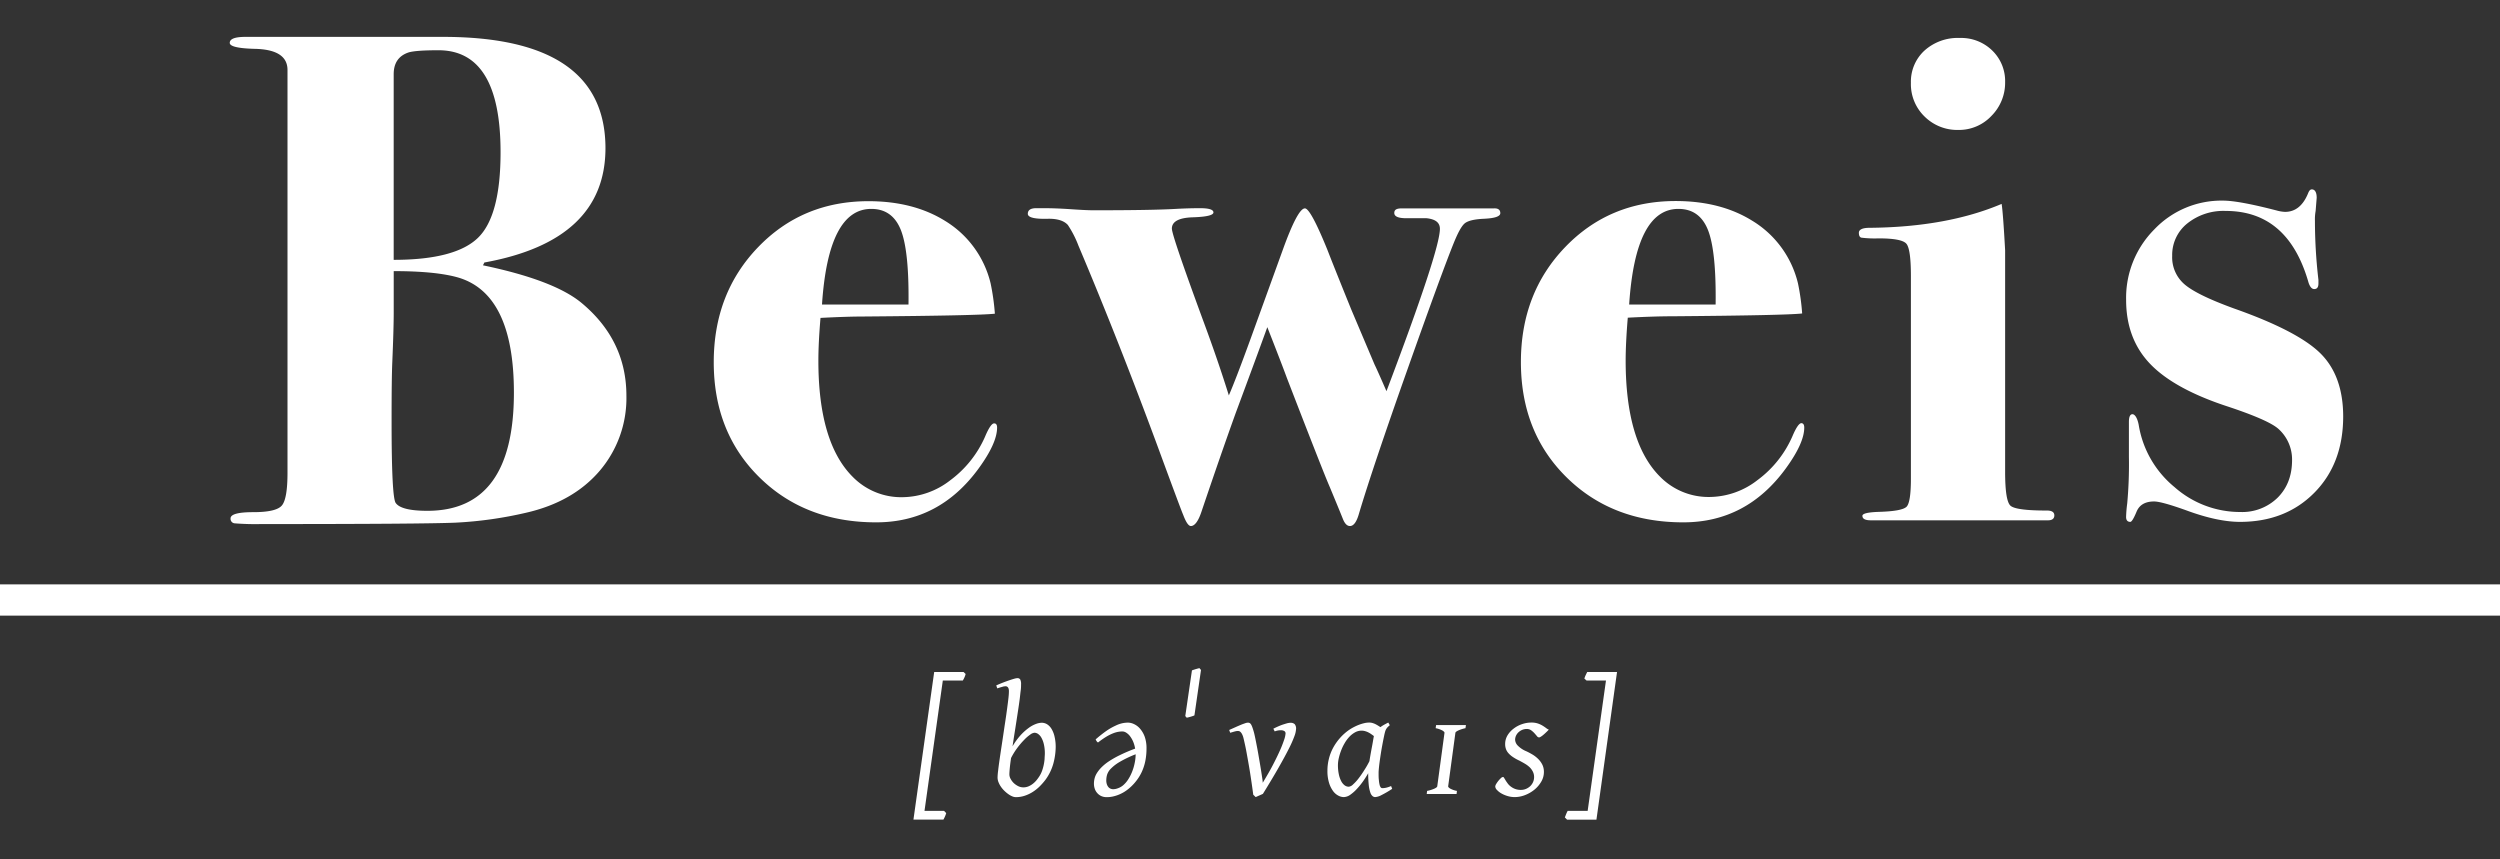
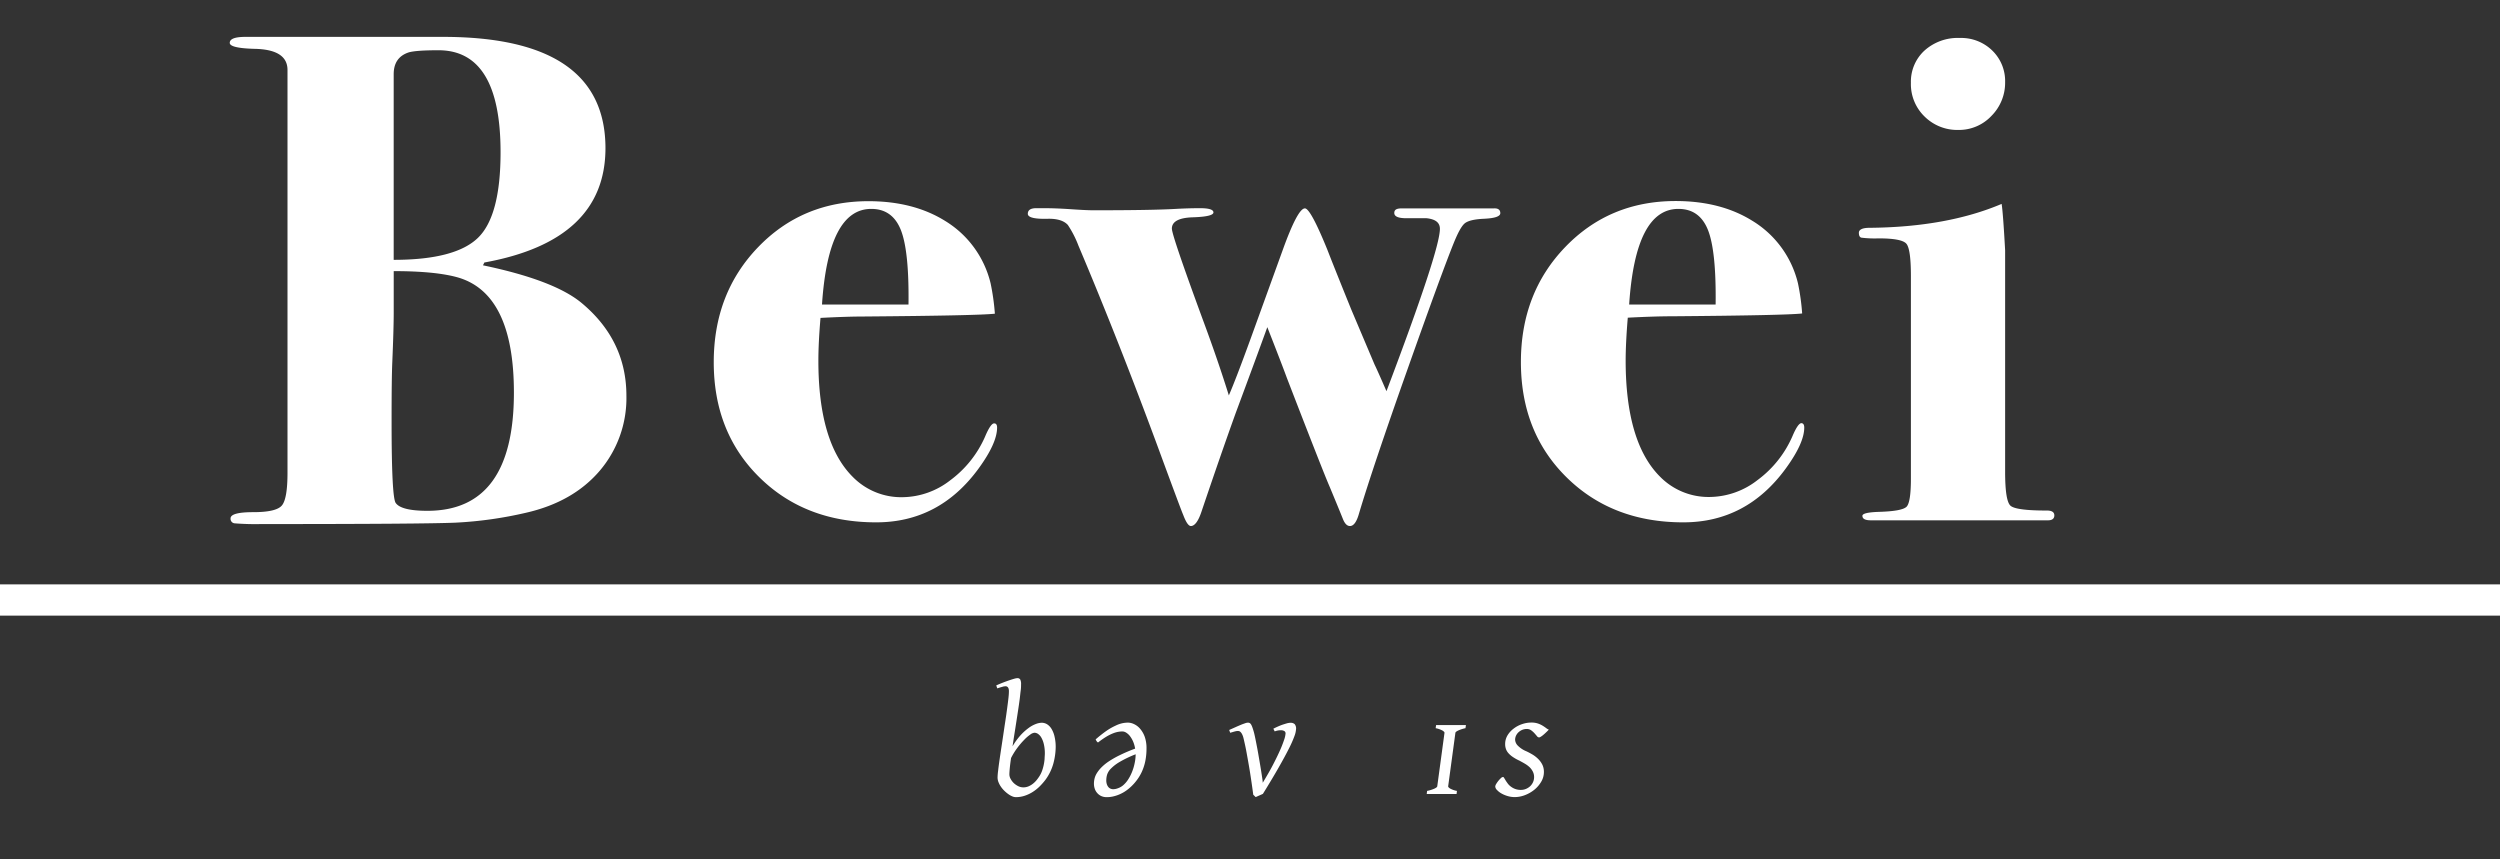
<svg xmlns="http://www.w3.org/2000/svg" id="Layer_1" data-name="Layer 1" viewBox="0 0 800 275">
  <rect x="0" y="0" width="800" height="275" fill="#333333" stroke="none" />
  <g>
    <path d="M200.45,126.66a35.83,35.83,0,0,1-8.55,24q-8.55,10-23.62,13.43a126.85,126.85,0,0,1-22.5,3.16q-10.59.45-62.1.45a84.45,84.45,0,0,1-8.55-.23,1.44,1.44,0,0,1-1.35-1.58c0-1.34,2.43-2,7.31-2s7.91-.71,9.11-2.14,1.8-4.92,1.8-10.48V22.39q0-6.54-10.48-6.76-8-.21-8-1.91,0-1.92,5-1.92h63.23q52,0,52,35.66Q193.7,77,155,84l-.45.9q22.72,4.74,31.5,12Q200.45,108.84,200.45,126.66Zm-36-1q0-31.73-18-36.9-7.12-2-20.46-2v13c0,3.75-.16,9.08-.45,16q-.24,5.19-.23,19.35,0,24.3,1.35,25.88,1.8,2.47,10.13,2.47Q164.46,163.45,164.45,125.65ZM160.18,48.7q0-32.61-19.86-32.62-7.06,0-9.49.67c-3.24,1.05-4.85,3.38-4.85,7v59.4q19.63,0,26.92-7T160.18,48.7Z" style="fill: #fff" />
    <path d="M319.07,136.83q0,4.95-5.85,13-12.6,17.33-32.85,17.32-22.72,0-37.35-14.4T228.4,115.9q0-22.05,14.17-36.78T277.9,64.38q14.39,0,24.52,6.3A32.17,32.17,0,0,1,317,90.7a73.16,73.16,0,0,1,1.36,9.68q-5.19.6-41.63.9-5.62,0-14.17.45-.68,8.07-.68,13.67,0,26.22,11,37.2a21.72,21.72,0,0,0,16,6.5,25.26,25.26,0,0,0,15.19-5.4,34.61,34.61,0,0,0,11.14-13.95c1.19-2.84,2.17-4.27,2.92-4.27Q319.07,135.48,319.07,136.83ZM290.72,97.45q.22-17.19-2.47-23.9t-9.46-6.7q-13.73,0-15.75,30.6h27.68Z" style="fill: #fff" />
    <path d="M480.1,68.21q0,1.58-5.39,1.8c-3,.15-5,.64-6,1.47s-2.13,2.89-3.48,6.2q-4,9.91-14.94,40.81t-15.39,45.78c-.75,2.7-1.72,4.06-2.92,4.06-.9,0-1.65-.75-2.25-2.26q-1.35-3.37-4.27-10.38-2.06-4.71-13.68-34.8-1.56-4.27-6.24-16.2-2.91,8.09-10.09,27.41-4.73,13.14-11,31.7c-1,3-2.17,4.53-3.37,4.53q-1.12,0-2.47-3.61-.45-.9-8.33-22.32-12.6-34.05-25.19-63.82A33.07,33.07,0,0,0,341.72,72q-1.8-2-6.07-2-6.75.22-6.75-1.58t2.7-1.8h2.48q3.82,0,8.77.34t7.2.33q18.68,0,26.33-.45c2.54-.14,5.09-.22,7.64-.22,2.85,0,4.28.45,4.28,1.35s-2.22,1.43-6.64,1.57S375,70.9,375,73.15q0,2.25,10.36,30.38,4.49,12.15,7.87,23,2.25-5.17,7-18.23l10.34-28.57q4.73-13.05,7-13.05,1.8,0,7.2,13.27,2,5.19,7.65,19.13l7.43,17.55q.89,1.8,3.82,8.55,17.1-45.15,17.1-51.95c0-2-1.43-3.1-4.28-3.4H450c-2.55,0-3.83-.56-3.83-1.68s.83-1.47,2.48-1.47h29.48C479.42,66.63,480.1,67.16,480.1,68.21Z" style="fill: #fff" />
    <path d="M577.36,136.83q0,4.95-5.85,13-12.6,17.33-32.85,17.32-22.73,0-37.35-14.4t-14.62-36.9q0-22.05,14.17-36.78t35.33-14.74q14.4,0,24.52,6.3a32.19,32.19,0,0,1,14.63,20,71.68,71.68,0,0,1,1.35,9.68q-5.18.6-41.63.9-5.62,0-14.17.45-.67,8.07-.68,13.67,0,26.22,11,37.2a21.73,21.73,0,0,0,16,6.5,25.24,25.24,0,0,0,15.19-5.4,34.53,34.53,0,0,0,11.14-13.95c1.2-2.84,2.17-4.27,2.92-4.27Q577.36,135.48,577.36,136.83ZM549,97.45q.22-17.19-2.47-23.9t-9.45-6.7q-13.73,0-15.75,30.6H549Z" style="fill: #fff" />
    <path d="M657.39,164.93c0,1-.67,1.57-2,1.57H598.66c-1.79,0-2.69-.47-2.69-1.44q0-1.08,5.17-1.26c5.1-.14,8.1-.71,9-1.69s1.35-4,1.35-8.94V88.27q0-8.59-1.46-10.29c-1-1.14-3.94-1.7-8.89-1.7a34.25,34.25,0,0,1-5.51-.23c-.53-.14-.79-.67-.79-1.57,0-1,1.13-1.58,3.38-1.58q24.75-.21,42.3-7.65.45,2.7,1.12,14.85V151q0,9.22,1.69,10.8t11.59,1.57C656.57,163.35,657.39,163.88,657.39,164.93ZM641.64,26.28a15,15,0,0,1-4.37,10.8,14.22,14.22,0,0,1-10.59,4.5,14.86,14.86,0,0,1-10.81-4.28,14.42,14.42,0,0,1-4.38-10.8,13.49,13.49,0,0,1,4.38-10.35,15.93,15.93,0,0,1,11.28-4,14.21,14.21,0,0,1,10.35,4A13.59,13.59,0,0,1,641.64,26.28Z" style="fill: #fff" />
-     <path d="M749.82,133.23q0,15.08-9.2,24.41T716.85,167q-7.17,0-17-3.6-8.09-2.92-10.54-2.93-4.26,0-5.61,3.27c-.9,2.17-1.57,3.26-2,3.26q-1.35,0-1.35-1.59a39.77,39.77,0,0,1,.36-4.3,139.18,139.18,0,0,0,.54-15V135.05c0-1.66.38-2.5,1.13-2.5s1.56,1.13,2,3.38a32.46,32.46,0,0,0,11.43,19.91,31.69,31.69,0,0,0,21.06,8,16.19,16.19,0,0,0,12-4.61q4.59-4.62,4.59-12a13.11,13.11,0,0,0-4.27-9.9q-3.15-2.92-16.87-7.43-16.87-5.61-24.42-13.61t-7.54-20.36a31,31,0,0,1,9-22.5,29.62,29.62,0,0,1,22.05-9.23q4.95,0,17.1,3.15a11.72,11.72,0,0,0,2.7.45q5,0,7.43-6.07c.3-.75.68-1.13,1.12-1.13,1,0,1.58.9,1.58,2.7L741,67.53a15,15,0,0,0-.22,3.15,163.58,163.58,0,0,0,1.12,18.9V90.7c0,1.21-.44,1.8-1.35,1.8-.75,0-1.34-.67-1.8-2q-6.52-23-26.54-23a18.46,18.46,0,0,0-12.27,4,12.89,12.89,0,0,0-4.84,10.35,11.39,11.39,0,0,0,4.05,9.22q4,3.38,15.75,7.65,20.47,7.22,27.68,14.4T749.82,133.23Z" style="fill: #fff" />
  </g>
  <g>
-     <path d="M309,215.68a6.25,6.25,0,0,1-.43,1.21,7.1,7.1,0,0,1-.48.89h-6.39l-5.86,41.7h6.25l.7.71a8.79,8.79,0,0,1-.4,1.09,9.52,9.52,0,0,1-.5,1h-9.59l6.64-47.24h9.4Z" style="fill: #fff" />
    <path d="M337.82,239.2a21.05,21.05,0,0,1-.77,5.21,16,16,0,0,1-2.48,5.09,20,20,0,0,1-1.84,2.11,13,13,0,0,1-2.21,1.78,11.39,11.39,0,0,1-2.56,1.23,9,9,0,0,1-2.91.47,3,3,0,0,1-1.13-.26,6.09,6.09,0,0,1-1.27-.72,10.3,10.3,0,0,1-1.27-1.07,8.49,8.49,0,0,1-1.1-1.31,7.23,7.23,0,0,1-.77-1.45,4,4,0,0,1-.29-1.49,18.37,18.37,0,0,1,.16-2c.1-.91.24-2,.41-3.2s.37-2.55.59-4,.44-2.89.66-4.38.44-3,.66-4.42.41-2.81.58-4.07.31-2.36.42-3.32.15-1.69.15-2.19a2.61,2.61,0,0,0-.12-.89,1.06,1.06,0,0,0-.31-.49.93.93,0,0,0-.42-.21,2.2,2.2,0,0,0-.44,0,2.7,2.7,0,0,0-.62.11l-.82.23-1,.32-.32-.95c.69-.31,1.39-.6,2.1-.88s1.39-.52,2-.73,1.17-.39,1.64-.52a4.47,4.47,0,0,1,1-.19,1,1,0,0,1,.94.44,3.21,3.21,0,0,1,.26,1.56c0,.51,0,1.17-.12,2s-.19,1.76-.33,2.81-.3,2.19-.49,3.42-.38,2.49-.58,3.79-.41,2.62-.62,3.95-.4,2.6-.59,3.84a21.33,21.33,0,0,1,2.57-3.54,17.16,17.16,0,0,1,2.58-2.33,9.61,9.61,0,0,1,2.33-1.28,5.62,5.62,0,0,1,1.84-.39,3.3,3.3,0,0,1,1.79.52,4.48,4.48,0,0,1,1.42,1.53,8.41,8.41,0,0,1,.94,2.49A14.21,14.21,0,0,1,337.82,239.2ZM331,234.48a2.75,2.75,0,0,0-1.34.6,12.43,12.43,0,0,0-1.94,1.69,24.73,24.73,0,0,0-2.18,2.56,22,22,0,0,0-2,3.23c-.18,1.18-.31,2.22-.4,3.14s-.14,1.63-.14,2.14a3.06,3.06,0,0,0,.38,1.37,5.54,5.54,0,0,0,1,1.35,6,6,0,0,0,1.43,1,3.71,3.71,0,0,0,1.65.4,4.24,4.24,0,0,0,1.64-.32,6,6,0,0,0,1.4-.82,7.24,7.24,0,0,0,1.16-1.12,14.67,14.67,0,0,0,.9-1.23,9.18,9.18,0,0,0,.91-1.83,15.12,15.12,0,0,0,.53-1.91,15.6,15.6,0,0,0,.27-1.87c0-.61.08-1.19.08-1.74a12.69,12.69,0,0,0-.31-2.94,7.75,7.75,0,0,0-.78-2.09,3.58,3.58,0,0,0-1.08-1.23A2.08,2.08,0,0,0,331,234.48Z" style="fill: #fff" />
    <path d="M366.88,239.63a20.36,20.36,0,0,1-.35,3.75,16,16,0,0,1-1.12,3.54,14.81,14.81,0,0,1-2,3.21,15.16,15.16,0,0,1-2.88,2.76,10.91,10.91,0,0,1-1.31.83,11.55,11.55,0,0,1-3.24,1.19,9.21,9.21,0,0,1-1.82.18,4.11,4.11,0,0,1-1.82-.38,3.83,3.83,0,0,1-1.28-1,3.88,3.88,0,0,1-.76-1.38,5.17,5.17,0,0,1-.24-1.55,7.33,7.33,0,0,1,.16-1.48,5.92,5.92,0,0,1,.64-1.67,10.24,10.24,0,0,1,1.38-1.84,14.76,14.76,0,0,1,2.36-2,30,30,0,0,1,3.59-2.07,51.63,51.63,0,0,1,5.05-2.16,9.81,9.81,0,0,0-.62-2.21,8.27,8.27,0,0,0-1-1.75,4.54,4.54,0,0,0-1.21-1.13,2.38,2.38,0,0,0-1.26-.41,9.08,9.08,0,0,0-1.24.11,8.36,8.36,0,0,0-1.69.48,15.27,15.27,0,0,0-2.16,1.07,26.07,26.07,0,0,0-2.69,1.88,1.26,1.26,0,0,1-.48-.47,3.12,3.12,0,0,1-.28-.53,40.11,40.11,0,0,1,3.54-2.79A19.34,19.34,0,0,1,357,232.2a9.51,9.51,0,0,1,2.17-.77,9.2,9.2,0,0,1,1.84-.19,4.61,4.61,0,0,1,1.83.45,5.7,5.7,0,0,1,1.93,1.44,8.27,8.27,0,0,1,1.53,2.6A11,11,0,0,1,366.88,239.63Zm-7.52,11.7a8.34,8.34,0,0,0,1.61-1.84,13.79,13.79,0,0,0,1.27-2.45,15.72,15.72,0,0,0,.84-2.78,14.31,14.31,0,0,0,.33-2.89,35.24,35.24,0,0,0-5.09,2.43,13.26,13.26,0,0,0-2.83,2.16,4.83,4.83,0,0,0-1.22,1.95,6.72,6.72,0,0,0-.26,1.78,3.9,3.9,0,0,0,.2,1.32,2.74,2.74,0,0,0,.5.88,1.74,1.74,0,0,0,.71.5,2.2,2.2,0,0,0,.84.16,4.45,4.45,0,0,0,1.48-.31A5.33,5.33,0,0,0,359.36,251.33Z" style="fill: #fff" />
-     <path d="M382.22,228.92a4,4,0,0,1-.57.23l-.67.21-.67.18-.55.13-.47-.53,2.13-14.6a3.39,3.39,0,0,1,.51-.2l.66-.21.67-.19.55-.14.51.59Z" style="fill: #fff" />
    <path d="M414.74,233.29a7.83,7.83,0,0,1-.54,2.32,35.24,35.24,0,0,1-1.78,4q-1.25,2.49-3.28,6.05t-5,8.36a5.11,5.11,0,0,1-.52.25l-.61.27-.63.28-.56.25-.78-.76q-.18-1.37-.42-3.06c-.16-1.13-.34-2.3-.52-3.49s-.39-2.4-.6-3.6-.42-2.34-.61-3.4-.39-2-.58-2.85-.34-1.53-.47-2a5,5,0,0,0-.42-1.05,2.36,2.36,0,0,0-.45-.61,1,1,0,0,0-.45-.28,1.67,1.67,0,0,0-.44-.06,3.58,3.58,0,0,0-.63.08c-.27.06-.53.13-.79.21l-1,.29-.32-.9,2-.89c.63-.29,1.21-.53,1.73-.75s1-.38,1.37-.51a3,3,0,0,1,.88-.19,1.21,1.21,0,0,1,.62.15,1.44,1.44,0,0,1,.46.53,6,6,0,0,1,.42,1c.14.4.29.89.45,1.46.11.42.26,1.08.45,2s.38,1.91.59,3,.41,2.29.62,3.51.4,2.34.57,3.4.31,2,.42,2.72a13.13,13.13,0,0,1,.16,1.46c1.2-2,2.26-3.8,3.17-5.55s1.67-3.3,2.28-4.67a34.79,34.79,0,0,0,1.38-3.5,7.94,7.94,0,0,0,.47-2.08.84.84,0,0,0-.42-.75,2.06,2.06,0,0,0-1.1-.25,5.42,5.42,0,0,0-1.95.37l-.44-.86c.46-.24.95-.48,1.48-.71s1-.43,1.55-.61,1-.32,1.4-.43a4.93,4.93,0,0,1,1.06-.15,1.88,1.88,0,0,1,1.34.44A2.18,2.18,0,0,1,414.74,233.29Z" style="fill: #fff" />
-     <path d="M445.5,252.43a32.34,32.34,0,0,1-3.43,2,5.07,5.07,0,0,1-2,.64,1.35,1.35,0,0,1-.84-.31,2.48,2.48,0,0,1-.72-1.14,10.59,10.59,0,0,1-.5-2.34,33.18,33.18,0,0,1-.18-3.85c-.43.75-.94,1.56-1.55,2.45a23.19,23.19,0,0,1-2,2.49,12.71,12.71,0,0,1-2.16,1.93,3.79,3.79,0,0,1-2.14.77,3.85,3.85,0,0,1-1.72-.47,4.87,4.87,0,0,1-1.68-1.47,8.82,8.82,0,0,1-1.28-2.61,12.66,12.66,0,0,1-.52-3.9,15.38,15.38,0,0,1,.46-3.77,15,15,0,0,1,1.35-3.53,16.81,16.81,0,0,1,2.21-3.16,15.94,15.94,0,0,1,3-2.65,15,15,0,0,1,1.45-.85,16.11,16.11,0,0,1,1.64-.74,13.82,13.82,0,0,1,1.67-.51,6.89,6.89,0,0,1,1.59-.19,3.76,3.76,0,0,1,1,.13,6.24,6.24,0,0,1,.94.35c.3.15.59.31.86.48l.79.5a11,11,0,0,1,1.19-.77c.43-.23.86-.47,1.32-.69l.49.85a7.62,7.62,0,0,0-.68.61,3.3,3.3,0,0,0-.48.62,3.51,3.51,0,0,0-.35.87c-.1.34-.21.79-.32,1.34-.25,1.18-.48,2.38-.7,3.6s-.4,2.39-.56,3.48-.28,2-.37,2.88-.13,1.43-.13,1.79c0,.92,0,1.71.09,2.34a9.27,9.27,0,0,0,.23,1.53,2.32,2.32,0,0,0,.36.83.67.67,0,0,0,.52.25,6,6,0,0,0,1.16-.13,8.71,8.71,0,0,0,1.64-.55Zm-7.28-8.86c.11-.74.24-1.5.38-2.29s.28-1.55.42-2.28.26-1.4.36-2,.19-1.1.26-1.46c-.25-.19-.52-.39-.81-.59a6.71,6.71,0,0,0-.94-.57,5.33,5.33,0,0,0-1.05-.41,3.86,3.86,0,0,0-1.13-.16,4.21,4.21,0,0,0-2.11.55,7.53,7.53,0,0,0-1.84,1.45,11.26,11.26,0,0,0-1.51,2.07,14.87,14.87,0,0,0-1.13,2.39,18.09,18.09,0,0,0-.73,2.43,10.28,10.28,0,0,0-.25,2.14,13.76,13.76,0,0,0,.27,2.86,8.61,8.61,0,0,0,.73,2.17,4,4,0,0,0,1.1,1.4,2.22,2.22,0,0,0,1.37.48A2.34,2.34,0,0,0,433,251a13.68,13.68,0,0,0,1.76-1.93,31,31,0,0,0,1.82-2.64C437.21,245.47,437.75,244.51,438.22,243.57Z" style="fill: #fff" />
    <path d="M456.55,254.09l.12-1a11.17,11.17,0,0,0,2.37-.74c.55-.27.85-.51.88-.72l2.32-17.14c0-.18-.18-.41-.62-.7a7.61,7.61,0,0,0-2.21-.77l.14-1h9.55l-.15,1a11.12,11.12,0,0,0-2.34.75c-.55.27-.85.51-.88.72l-2.32,17.14c0,.18.17.41.61.69a7,7,0,0,0,2.2.77l-.12,1Z" style="fill: #fff" />
    <path d="M495.62,233.48a13.63,13.63,0,0,1-1,1c-.32.3-.61.56-.89.79a5.43,5.43,0,0,1-.74.52,1.15,1.15,0,0,1-.51.19,1,1,0,0,1-.67-.43c-.23-.28-.5-.59-.8-.93a6.83,6.83,0,0,0-1.05-.93,2.4,2.4,0,0,0-1.41-.42,3.7,3.7,0,0,0-1.34.25,4,4,0,0,0-1.18.71,3.59,3.59,0,0,0-.86,1.1,3.1,3.1,0,0,0-.33,1.43,2.85,2.85,0,0,0,.82,1.8,8.13,8.13,0,0,0,2.8,1.86c.66.31,1.33.67,2,1.07a9.6,9.6,0,0,1,1.79,1.41,7,7,0,0,1,1.3,1.8,5.23,5.23,0,0,1,.5,2.31,6.09,6.09,0,0,1-.87,3.16,9.41,9.41,0,0,1-2.22,2.57,11.08,11.08,0,0,1-3,1.71,9.29,9.29,0,0,1-3.24.62,7.94,7.94,0,0,1-2.27-.33,9.2,9.2,0,0,1-2-.84,5.94,5.94,0,0,1-1.42-1.11,1.71,1.71,0,0,1-.55-1.11,1.78,1.78,0,0,1,.29-.79,7.87,7.87,0,0,1,.69-1,8.84,8.84,0,0,1,.82-.88,1.2,1.2,0,0,1,.69-.38c.11,0,.23.11.35.31s.28.45.46.76.42.63.68,1a4.77,4.77,0,0,0,1,1,5.36,5.36,0,0,0,1.38.76,5.27,5.27,0,0,0,1.87.31,4.22,4.22,0,0,0,1.62-.33,4.63,4.63,0,0,0,1.35-.88,4.09,4.09,0,0,0,.9-1.3,3.88,3.88,0,0,0,.33-1.6,3.78,3.78,0,0,0-.39-1.72,5.32,5.32,0,0,0-1-1.39,8.41,8.41,0,0,0-1.5-1.13c-.57-.35-1.17-.66-1.78-1a14.25,14.25,0,0,1-2.18-1.22,7.33,7.33,0,0,1-1.41-1.24,3.92,3.92,0,0,1-.77-1.35,4.54,4.54,0,0,1-.23-1.48,5.4,5.4,0,0,1,.75-2.81,7.72,7.72,0,0,1,2-2.19,9.1,9.1,0,0,1,2.67-1.41,8.92,8.92,0,0,1,2.92-.5,6.41,6.41,0,0,1,2.1.29,7.45,7.45,0,0,1,1.5.68c.43.26.81.52,1.13.76A3.27,3.27,0,0,0,495.62,233.48Z" style="fill: #fff" />
-     <path d="M510.86,262.29h-9.4l-.71-.71c.14-.37.29-.76.46-1.17a6.83,6.83,0,0,1,.45-.93h6.39l5.86-41.7h-6.2l-.71-.63a6.94,6.94,0,0,1,.42-1.11c.18-.38.34-.71.49-1h9.54Z" style="fill: #fff" />
  </g>
  <line y1="192" x2="800" y2="192" style="fill: #fff;stroke: #fff;stroke-miterlimit: 10;stroke-width: 10px" />
</svg>